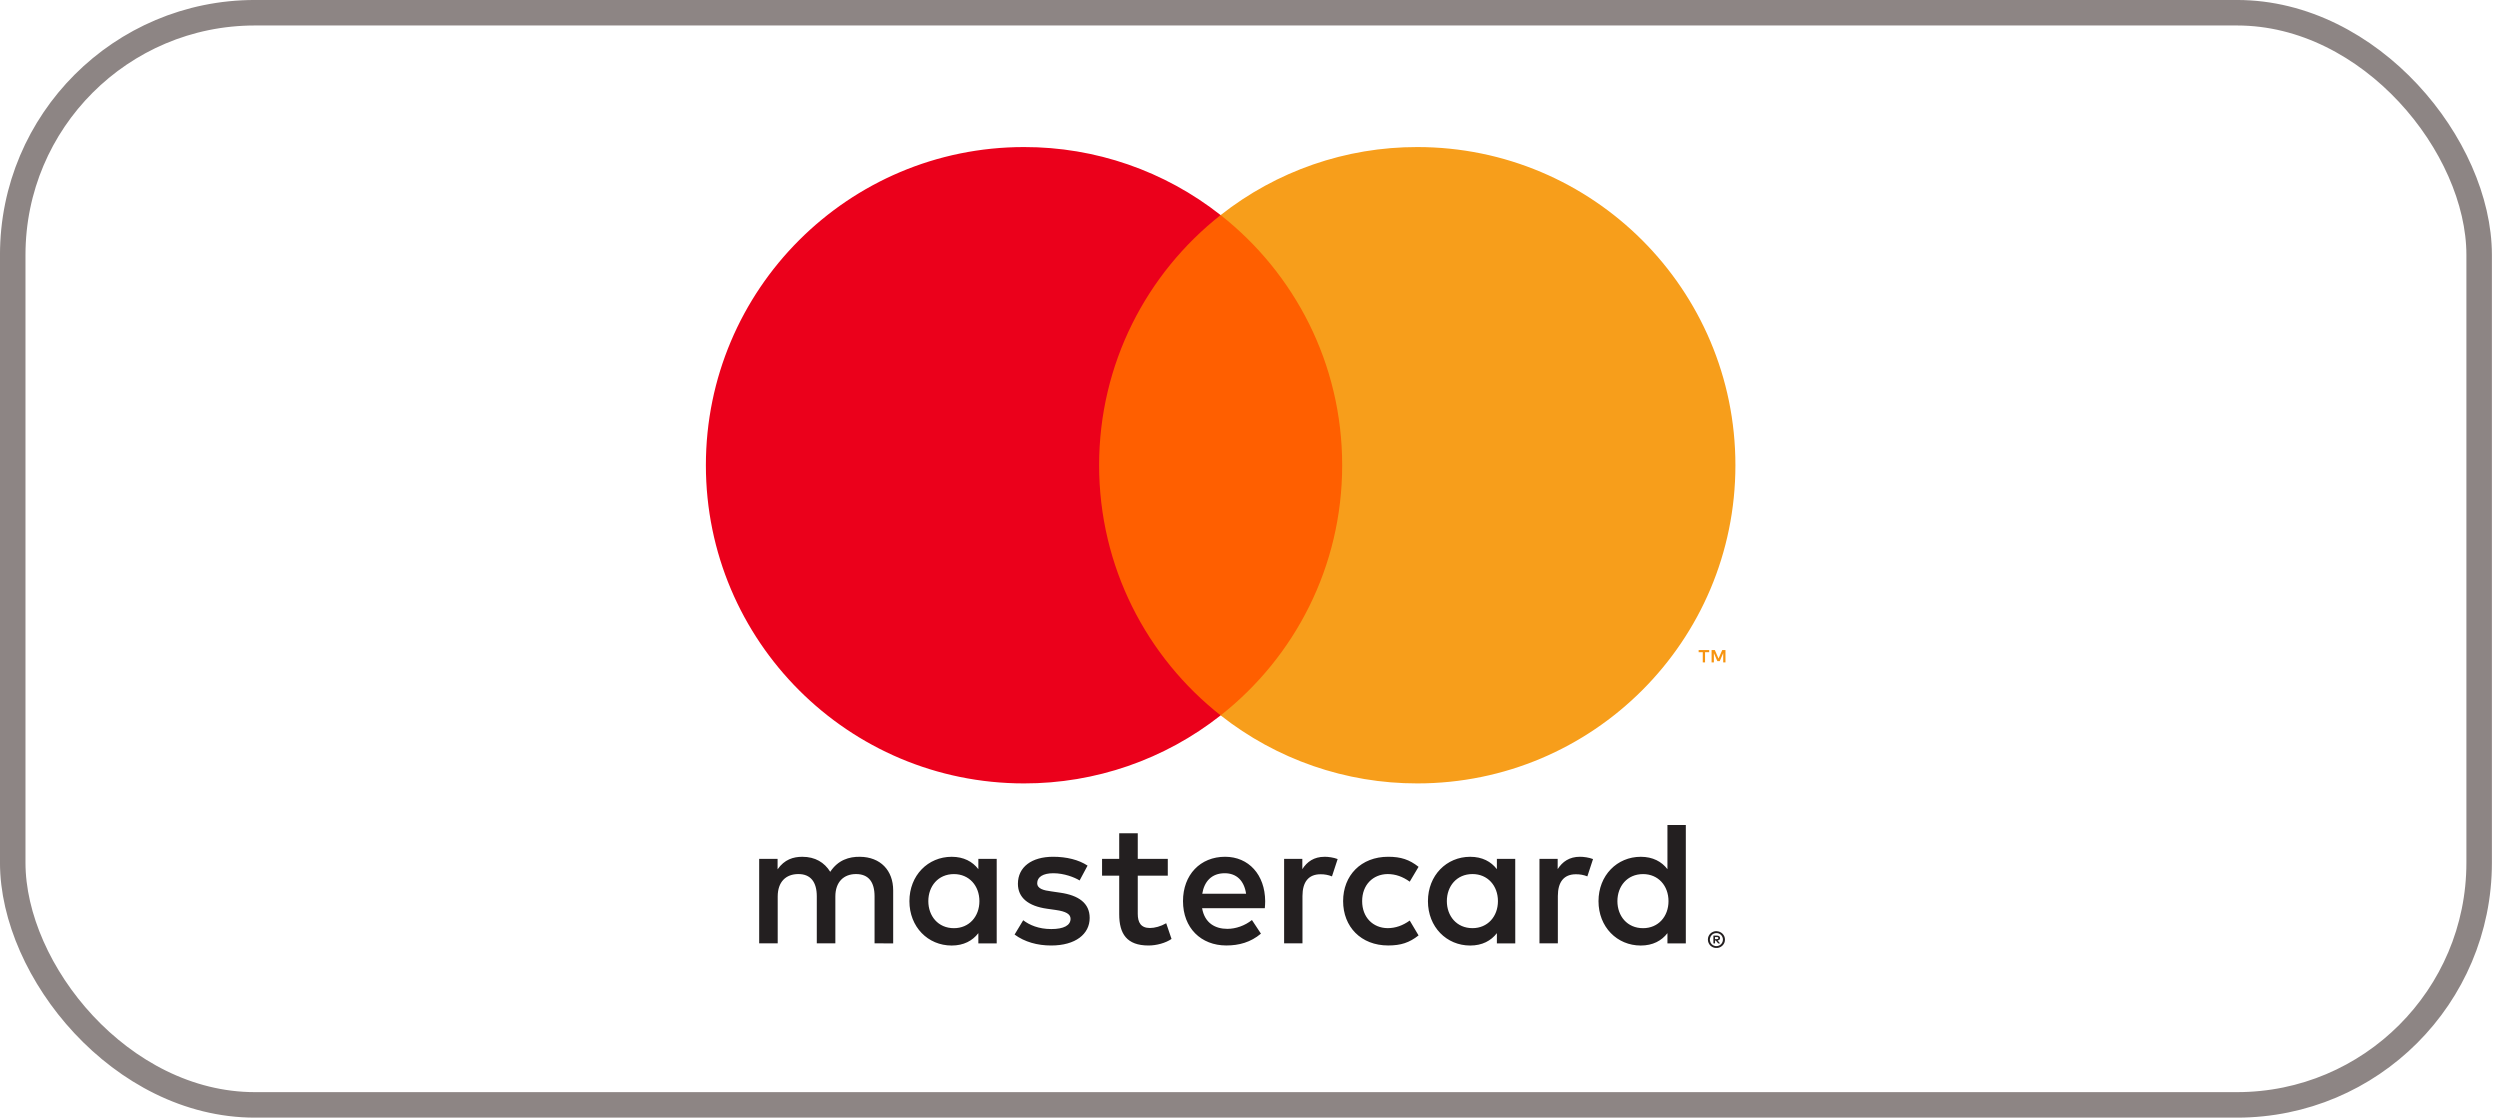
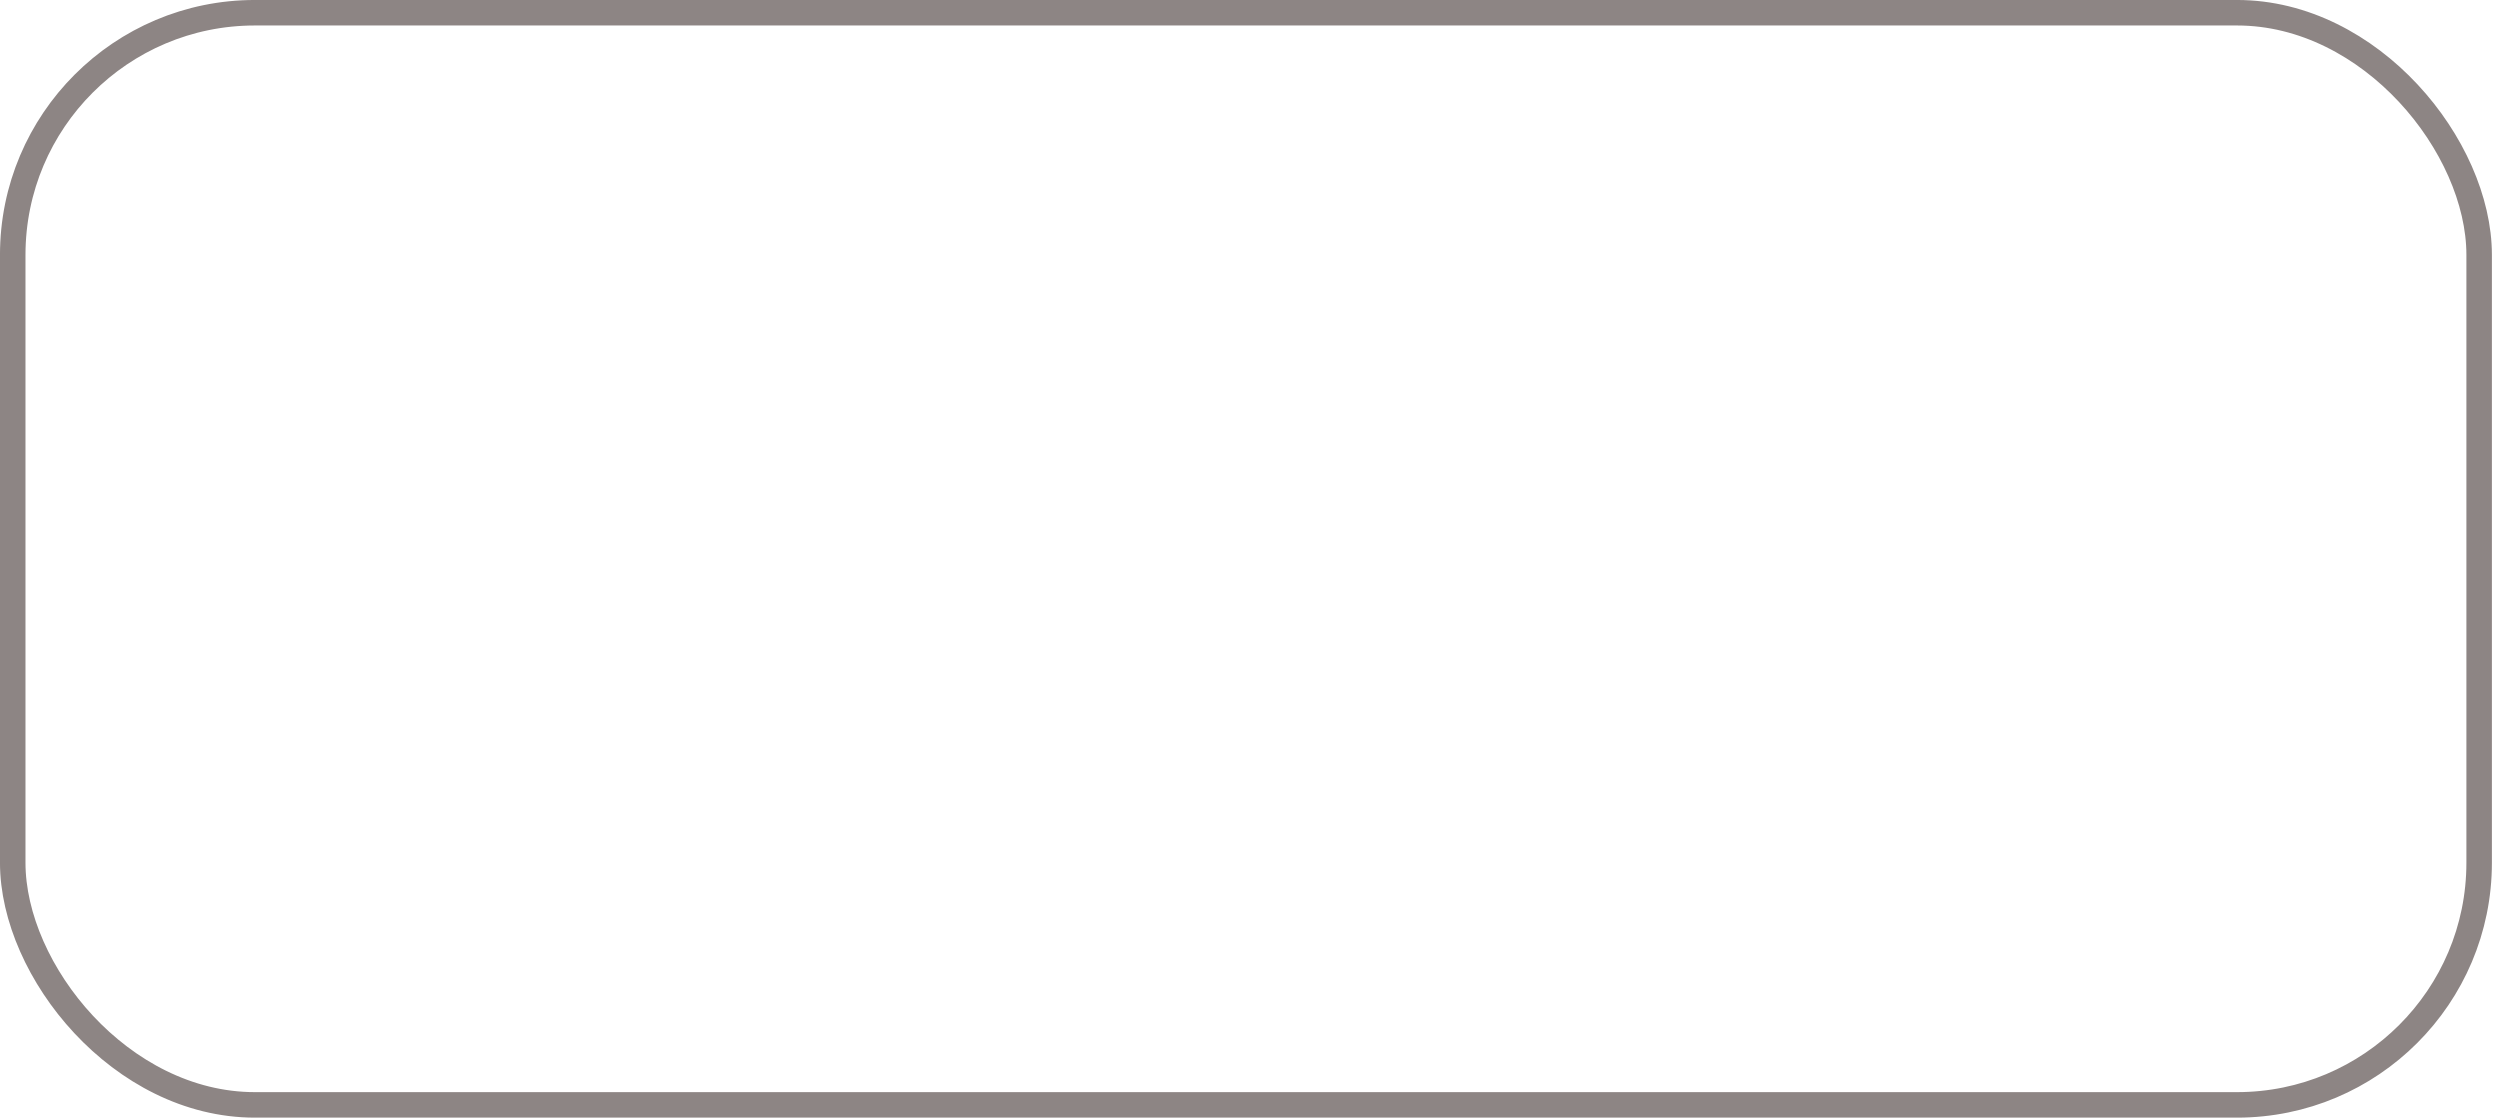
<svg xmlns="http://www.w3.org/2000/svg" width="85" height="38" viewBox="0 0 85 38" fill="none">
  <rect x="0.433" y="0.433" width="83.858" height="37.133" rx="8.233" stroke="#8D8584" stroke-width="0.867" />
  <g clip-path="url(#clip0_204_8181)">
    <path d="M58.31 31.86V31.93H58.376C58.388 31.93 58.4 31.927 58.411 31.921C58.415 31.918 58.419 31.914 58.421 31.91C58.423 31.905 58.424 31.9 58.424 31.895C58.424 31.89 58.423 31.884 58.421 31.88C58.419 31.875 58.415 31.871 58.411 31.869C58.4 31.862 58.388 31.859 58.376 31.86H58.31V31.86ZM58.377 31.811C58.404 31.809 58.432 31.817 58.455 31.834C58.464 31.841 58.471 31.851 58.476 31.861C58.481 31.872 58.483 31.884 58.482 31.895C58.483 31.906 58.481 31.916 58.477 31.925C58.473 31.934 58.468 31.943 58.46 31.95C58.443 31.965 58.421 31.974 58.398 31.976L58.485 32.076H58.418L58.337 31.977H58.311V32.076H58.255V31.811H58.377L58.377 31.811ZM58.359 32.167C58.389 32.167 58.418 32.161 58.445 32.15C58.471 32.138 58.495 32.122 58.515 32.102C58.535 32.082 58.551 32.058 58.562 32.032C58.585 31.977 58.585 31.914 58.562 31.859C58.551 31.833 58.535 31.809 58.515 31.789C58.495 31.769 58.471 31.753 58.445 31.741C58.418 31.73 58.389 31.725 58.359 31.725C58.329 31.725 58.299 31.73 58.272 31.741C58.245 31.753 58.221 31.769 58.2 31.789C58.169 31.821 58.148 31.861 58.14 31.904C58.131 31.948 58.136 31.993 58.153 32.034C58.164 32.06 58.18 32.084 58.2 32.104C58.221 32.124 58.245 32.14 58.272 32.151C58.299 32.163 58.329 32.169 58.359 32.169M58.359 31.661C58.436 31.661 58.51 31.691 58.565 31.745C58.591 31.771 58.612 31.802 58.627 31.836C58.642 31.871 58.649 31.909 58.649 31.947C58.649 31.985 58.642 32.023 58.627 32.058C58.612 32.091 58.591 32.122 58.565 32.148C58.538 32.174 58.507 32.195 58.472 32.21C58.437 32.225 58.398 32.233 58.359 32.232C58.32 32.233 58.281 32.225 58.244 32.21C58.21 32.195 58.178 32.174 58.151 32.148C58.125 32.121 58.104 32.09 58.09 32.055C58.075 32.02 58.068 31.982 58.068 31.944C58.068 31.906 58.075 31.868 58.09 31.833C58.105 31.799 58.126 31.768 58.152 31.742C58.179 31.716 58.21 31.695 58.245 31.681C58.281 31.666 58.321 31.658 58.36 31.658M31.563 30.639C31.563 30.134 31.894 29.719 32.434 29.719C32.951 29.719 33.3 30.116 33.3 30.639C33.3 31.162 32.951 31.558 32.434 31.558C31.894 31.558 31.563 31.144 31.563 30.639M33.888 30.639V29.202H33.264V29.552C33.066 29.293 32.765 29.131 32.357 29.131C31.552 29.131 30.92 29.763 30.92 30.64C30.92 31.517 31.551 32.148 32.357 32.148C32.765 32.148 33.066 31.985 33.264 31.727V32.076H33.888V30.639H33.888ZM54.992 30.639C54.992 30.134 55.323 29.719 55.864 29.719C56.381 29.719 56.729 30.116 56.729 30.639C56.729 31.162 56.381 31.558 55.864 31.558C55.323 31.558 54.992 31.144 54.992 30.639ZM57.318 30.639V28.049H56.693V29.552C56.495 29.293 56.194 29.131 55.786 29.131C54.981 29.131 54.349 29.763 54.349 30.64C54.349 31.517 54.98 32.148 55.786 32.148C56.194 32.148 56.495 31.985 56.693 31.727V32.076H57.318V30.639ZM41.64 29.69C42.043 29.69 42.301 29.942 42.367 30.386H40.877C40.944 29.972 41.195 29.69 41.64 29.69M41.653 29.13C40.811 29.13 40.222 29.742 40.222 30.638C40.222 31.551 40.835 32.146 41.695 32.146C42.127 32.146 42.523 32.038 42.872 31.744L42.566 31.281C42.325 31.473 42.019 31.581 41.73 31.581C41.328 31.581 40.961 31.395 40.871 30.878H43.004C43.01 30.8 43.016 30.722 43.016 30.638C43.01 29.742 42.456 29.13 41.653 29.13M49.193 30.638C49.193 30.133 49.524 29.718 50.065 29.718C50.581 29.718 50.93 30.115 50.93 30.638C50.93 31.16 50.581 31.557 50.065 31.557C49.524 31.557 49.193 31.143 49.193 30.638M51.518 30.638V29.202H50.894V29.552C50.695 29.293 50.396 29.131 49.987 29.131C49.182 29.131 48.55 29.763 48.55 30.64C48.55 31.517 49.182 32.148 49.987 32.148C50.396 32.148 50.695 31.985 50.894 31.727V32.076H51.519V30.639L51.518 30.638ZM45.666 30.638C45.666 31.509 46.273 32.146 47.198 32.146C47.631 32.146 47.919 32.05 48.231 31.804L47.931 31.299C47.696 31.467 47.45 31.557 47.178 31.557C46.68 31.551 46.313 31.191 46.313 30.638C46.313 30.085 46.68 29.724 47.178 29.718C47.45 29.718 47.696 29.808 47.931 29.977L48.231 29.472C47.919 29.226 47.63 29.13 47.198 29.13C46.273 29.13 45.666 29.766 45.666 30.638M53.718 29.13C53.358 29.13 53.123 29.298 52.961 29.55V29.202H52.342V32.074H52.967V30.464C52.967 29.989 53.171 29.725 53.579 29.725C53.713 29.723 53.846 29.747 53.97 29.797L54.163 29.208C54.024 29.154 53.844 29.13 53.718 29.13M36.976 29.43C36.676 29.232 36.262 29.13 35.805 29.13C35.077 29.13 34.609 29.479 34.609 30.049C34.609 30.518 34.958 30.807 35.6 30.897L35.895 30.939C36.237 30.987 36.399 31.077 36.399 31.239C36.399 31.461 36.172 31.588 35.744 31.588C35.312 31.588 35 31.45 34.789 31.288L34.496 31.775C34.838 32.027 35.271 32.147 35.739 32.147C36.569 32.147 37.049 31.757 37.049 31.21C37.049 30.705 36.671 30.441 36.046 30.351L35.752 30.308C35.481 30.273 35.265 30.219 35.265 30.026C35.265 29.816 35.469 29.69 35.812 29.69C36.178 29.69 36.533 29.828 36.707 29.936L36.977 29.431L36.976 29.43ZM45.035 29.131C44.675 29.131 44.44 29.299 44.279 29.551V29.202H43.66V32.074H44.284V30.464C44.284 29.989 44.489 29.725 44.897 29.725C45.031 29.723 45.163 29.747 45.287 29.797L45.48 29.208C45.342 29.154 45.161 29.13 45.035 29.13M39.705 29.202H38.684V28.331H38.053V29.202H37.47V29.773H38.053V31.083C38.053 31.75 38.311 32.147 39.05 32.147C39.321 32.147 39.633 32.062 39.832 31.924L39.651 31.39C39.465 31.498 39.261 31.552 39.098 31.552C38.786 31.552 38.684 31.36 38.684 31.071V29.773H39.705V29.202ZM30.368 32.075V30.272C30.368 29.594 29.935 29.137 29.238 29.131C28.871 29.125 28.493 29.239 28.228 29.642C28.03 29.323 27.718 29.131 27.279 29.131C26.972 29.131 26.672 29.221 26.438 29.557V29.202H25.812V32.074H26.442V30.482C26.442 29.983 26.719 29.718 27.146 29.718C27.561 29.718 27.771 29.988 27.771 30.475V32.074H28.402V30.481C28.402 29.983 28.69 29.718 29.105 29.718C29.531 29.718 29.735 29.988 29.735 30.475V32.074L30.368 32.075Z" fill="#231F20" />
-     <path d="M58.666 22.522V22.102H58.556L58.43 22.39L58.304 22.102H58.194V22.522H58.272V22.205L58.39 22.478H58.471L58.589 22.204V22.522H58.666H58.666ZM57.972 22.522V22.174H58.112V22.103H57.754V22.174H57.894V22.522H57.971H57.972Z" fill="#F79410" />
    <path d="M46.235 24.323H36.77V7.312H46.235L46.235 24.323Z" fill="#FF5F00" />
-     <path d="M37.37 15.818C37.37 12.367 38.986 9.294 41.501 7.313C39.597 5.811 37.242 4.996 34.817 5C28.843 5 24 9.843 24 15.818C24 21.793 28.843 26.636 34.817 26.636C37.242 26.64 39.597 25.825 41.502 24.323C38.986 22.343 37.37 19.269 37.37 15.818Z" fill="#EB001B" />
-     <path d="M59.004 15.818C59.004 21.793 54.162 26.636 48.188 26.636C45.762 26.64 43.407 25.825 41.502 24.323C44.019 22.342 45.634 19.269 45.634 15.818C45.634 12.367 44.019 9.294 41.502 7.313C43.407 5.811 45.762 4.996 48.188 5C54.162 5 59.004 9.843 59.004 15.818" fill="#F79E1B" />
  </g>
  <defs>
    <clipPath id="clip0_204_8181">
-       <rect width="35" height="27.23" fill="white" transform="translate(24 5)" />
-     </clipPath>
+       </clipPath>
  </defs>
</svg>